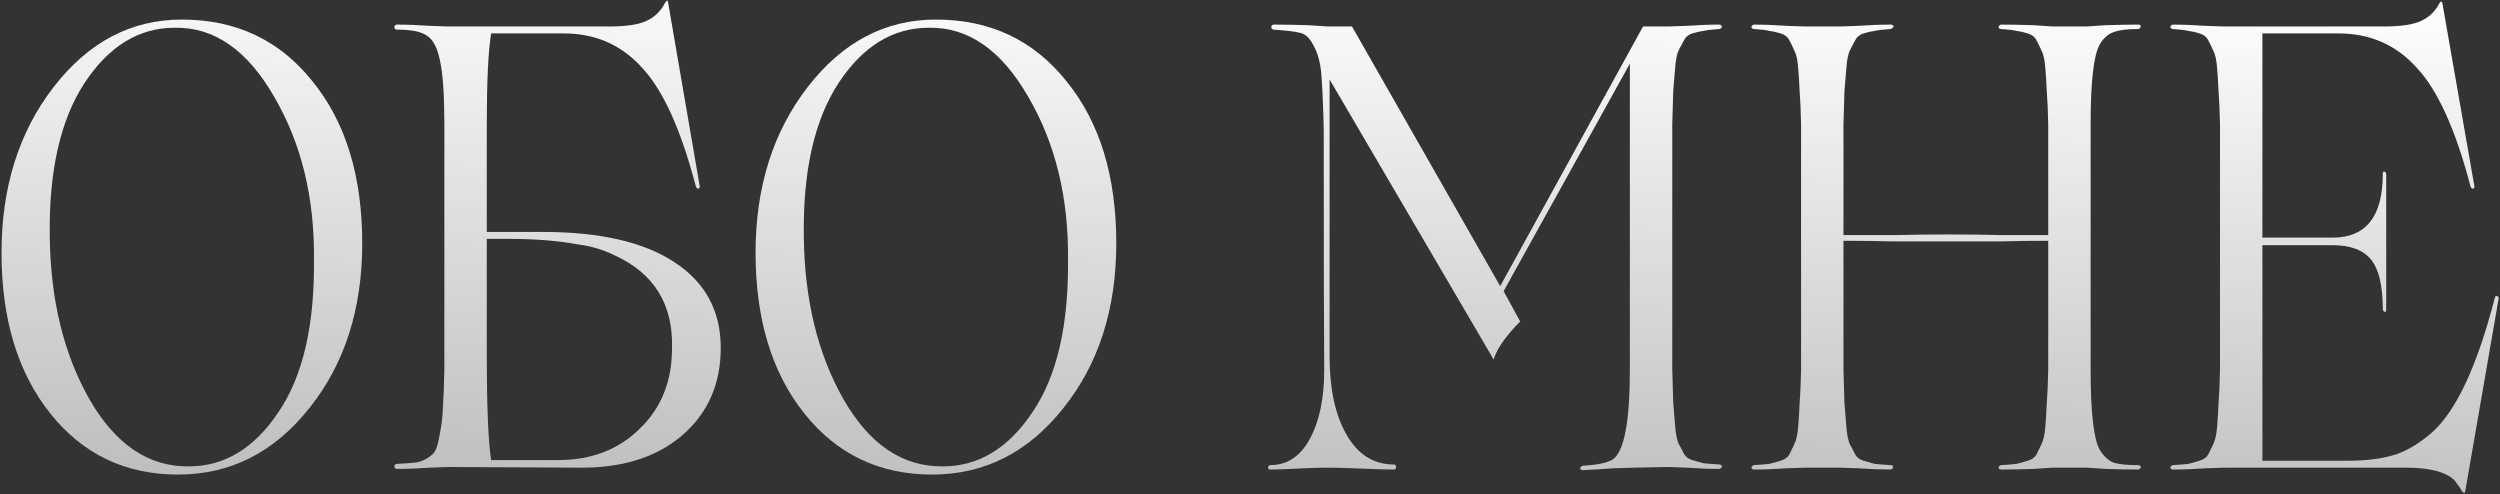
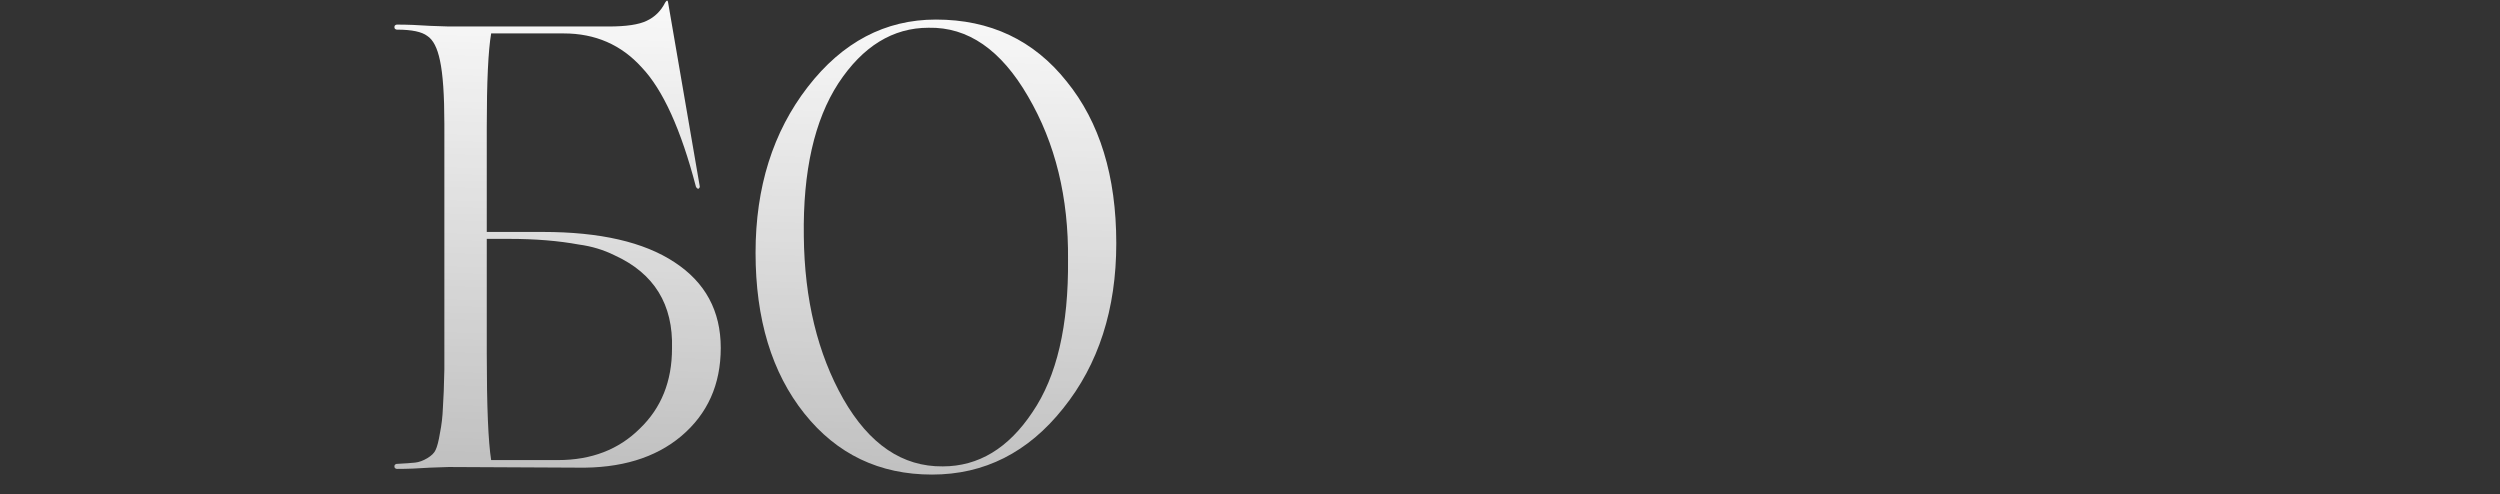
<svg xmlns="http://www.w3.org/2000/svg" width="359" height="71" viewBox="0 0 359 71" fill="none">
  <rect x="0" y="0" width="359" height="71" fill="#333333" stroke="none" />
-   <path d="M26.117 2.809C33.91 2.809 40.163 5.765 44.877 11.678C49.637 17.53 52.017 25.283 52.017 34.936C52.017 44.408 49.474 52.312 44.387 58.647C39.347 64.982 33.07 68.149 25.557 68.149C17.997 68.149 11.883 65.223 7.217 59.371C2.55 53.519 0.217 45.826 0.217 36.294C0.217 26.882 2.713 18.948 7.707 12.492C12.7 6.037 18.837 2.809 26.117 2.809ZM27.097 66.973C32.23 66.973 36.523 64.379 39.977 59.19C43.477 54.062 45.18 46.761 45.087 37.289C45.18 28.36 43.267 20.547 39.347 13.85C35.474 7.153 30.713 3.865 25.067 3.985C19.933 3.985 15.617 6.64 12.117 11.949C8.663 17.259 7.007 24.589 7.147 33.941C7.24 42.99 9.13 50.773 12.817 57.289C16.55 63.805 21.31 67.033 27.097 66.973Z" fill="url(#paint0_linear_87_872)" />
  <path d="M69.9 33.307H77.95C86.163 33.307 92.463 34.755 96.85 37.651C101.283 40.547 103.5 44.65 103.5 49.959C103.5 55.208 101.61 59.431 97.83 62.629C94.097 65.766 89.103 67.274 82.85 67.154L64.44 67.063C64.394 67.063 63.507 67.093 61.78 67.154C60.053 67.274 58.467 67.335 57.02 67.335C56.88 67.335 56.764 67.274 56.67 67.154C56.623 67.033 56.623 66.912 56.67 66.792C56.764 66.671 56.88 66.611 57.02 66.611C58.187 66.55 59.05 66.49 59.61 66.43C60.17 66.369 60.754 66.158 61.36 65.796C61.967 65.434 62.364 65.042 62.55 64.62C62.783 64.137 62.993 63.323 63.18 62.176C63.413 61.03 63.553 59.823 63.6 58.556C63.694 57.229 63.764 55.389 63.81 53.036V17.832C63.81 13.669 63.6 10.622 63.18 8.691C62.807 6.881 62.2 5.705 61.36 5.162C60.567 4.558 59.12 4.257 57.02 4.257C56.88 4.257 56.764 4.196 56.67 4.076C56.623 3.955 56.623 3.834 56.67 3.714C56.764 3.593 56.88 3.533 57.02 3.533C58.467 3.533 60.053 3.593 61.78 3.714C63.507 3.774 64.394 3.804 64.44 3.804H87.4C89.92 3.804 91.74 3.533 92.86 2.99C94.027 2.447 94.913 1.572 95.52 0.365C95.754 0.003 95.894 0.003 95.94 0.365L100.49 26.791C100.49 26.912 100.443 27.002 100.35 27.063C100.303 27.123 100.233 27.123 100.14 27.063C100.047 27.002 99.977 26.912 99.93 26.791C97.784 18.586 95.194 12.884 92.16 9.687C89.22 6.429 85.487 4.8 80.96 4.8H70.53C70.11 7.273 69.9 11.738 69.9 18.194V33.307ZM70.53 66.068H80.12C84.927 66.068 88.847 64.559 91.88 61.543C94.96 58.587 96.5 54.755 96.5 50.049C96.687 43.714 93.933 39.25 88.24 36.656C86.653 35.871 84.95 35.358 83.13 35.117C80.19 34.574 76.853 34.303 73.12 34.303H69.9V50.773C69.9 58.315 70.11 63.413 70.53 66.068Z" fill="url(#paint1_linear_87_872)" />
  <path d="M134.398 2.809C142.191 2.809 148.445 5.765 153.158 11.678C157.918 17.53 160.298 25.283 160.298 34.936C160.298 44.408 157.755 52.312 152.668 58.647C147.628 64.982 141.351 68.149 133.838 68.149C126.278 68.149 120.165 65.223 115.498 59.371C110.831 53.519 108.498 45.826 108.498 36.294C108.498 26.882 110.995 18.948 115.988 12.492C120.981 6.037 127.118 2.809 134.398 2.809ZM135.378 66.973C140.511 66.973 144.805 64.379 148.258 59.19C151.758 54.062 153.461 46.761 153.368 37.289C153.461 28.36 151.548 20.547 147.628 13.85C143.755 7.153 138.995 3.865 133.348 3.985C128.215 3.985 123.898 6.64 120.398 11.949C116.945 17.259 115.288 24.589 115.428 33.941C115.521 42.99 117.411 50.773 121.098 57.289C124.831 63.805 129.591 67.033 135.378 66.973Z" fill="url(#paint2_linear_87_872)" />
-   <path d="M246.928 66.701C247.068 66.701 247.185 66.792 247.278 66.973C247.231 67.154 247.115 67.274 246.928 67.335C245.528 67.335 243.941 67.274 242.168 67.154C240.441 67.093 239.555 67.063 239.508 67.063L234.678 67.154C234.445 67.154 233.465 67.184 231.738 67.244C230.058 67.365 228.565 67.455 227.258 67.516C227.071 67.516 226.955 67.425 226.908 67.244C226.955 67.063 227.071 66.943 227.258 66.882C229.358 66.762 230.805 66.46 231.598 65.977C233.231 64.831 234.048 60.547 234.048 53.126V9.144L215.918 41.814L218.298 46.158C216.338 48.149 215.101 49.868 214.588 51.316C214.495 51.678 214.401 51.678 214.308 51.316L190.928 11.406V51.226C190.928 55.871 191.745 59.612 193.378 62.448C195.011 65.284 197.275 66.701 200.168 66.701C200.308 66.701 200.401 66.762 200.448 66.882C200.495 67.003 200.495 67.124 200.448 67.244C200.401 67.365 200.308 67.425 200.168 67.425C199.141 67.425 197.181 67.365 194.288 67.244C192.888 67.184 191.628 67.154 190.508 67.154C189.575 67.154 188.501 67.184 187.288 67.244C184.955 67.365 183.321 67.425 182.388 67.425C182.155 67.425 182.061 67.305 182.108 67.063C182.155 66.882 182.248 66.792 182.388 66.792C184.815 66.792 186.705 65.555 188.058 63.081C189.458 60.547 190.158 57.229 190.158 53.126C190.111 48.601 190.088 37.048 190.088 18.465C189.995 14.785 189.878 12.16 189.738 10.592C189.598 8.963 189.225 7.605 188.618 6.519C188.058 5.433 187.405 4.83 186.658 4.709C185.958 4.528 184.721 4.377 182.948 4.257C182.808 4.257 182.691 4.196 182.598 4.076C182.551 3.955 182.551 3.834 182.598 3.714C182.691 3.593 182.808 3.533 182.948 3.533C184.441 3.533 186.098 3.563 187.918 3.623L190.718 3.804H194.148L215.428 41.09L235.938 3.804H239.508C239.555 3.804 240.441 3.774 242.168 3.714C243.941 3.593 245.528 3.533 246.928 3.533C247.068 3.533 247.185 3.623 247.278 3.804C247.231 3.985 247.115 4.106 246.928 4.166C245.901 4.227 245.131 4.317 244.618 4.438C244.151 4.498 243.615 4.619 243.008 4.8C242.448 4.981 242.051 5.313 241.818 5.795C241.585 6.218 241.328 6.7 241.048 7.243C240.815 7.726 240.651 8.54 240.558 9.687C240.465 10.773 240.371 11.889 240.278 13.035C240.231 14.181 240.185 15.78 240.138 17.832V53.036C240.185 55.087 240.231 56.686 240.278 57.832C240.371 58.979 240.465 60.125 240.558 61.271C240.651 62.357 240.815 63.172 241.048 63.715C241.328 64.198 241.585 64.68 241.818 65.163C242.051 65.585 242.448 65.887 243.008 66.068C243.615 66.249 244.151 66.4 244.618 66.52C245.131 66.581 245.901 66.641 246.928 66.701Z" fill="url(#paint3_linear_87_872)" />
-   <path d="M307.074 66.792C307.261 66.792 307.378 66.882 307.424 67.063C307.378 67.244 307.261 67.365 307.074 67.425C305.674 67.425 304.088 67.395 302.314 67.335L299.654 67.154H294.754L292.094 67.335C290.321 67.395 288.734 67.425 287.334 67.425C287.148 67.425 287.031 67.335 286.984 67.154C287.031 66.973 287.148 66.852 287.334 66.792C288.361 66.731 289.108 66.671 289.574 66.611C290.088 66.49 290.624 66.339 291.184 66.158C291.791 65.977 292.211 65.676 292.444 65.253C292.678 64.771 292.911 64.288 293.144 63.805C293.424 63.262 293.611 62.448 293.704 61.362C293.798 60.215 293.868 59.069 293.914 57.923C294.008 56.776 294.078 55.178 294.124 53.126V34.574C291.651 34.574 289.388 34.604 287.334 34.664H271.654C269.274 34.604 266.964 34.574 264.724 34.574V53.126C264.771 55.178 264.818 56.776 264.864 57.923C264.958 59.069 265.051 60.215 265.144 61.362C265.238 62.448 265.401 63.262 265.634 63.805C265.914 64.288 266.171 64.771 266.404 65.253C266.638 65.676 267.034 65.977 267.594 66.158C268.201 66.339 268.738 66.49 269.204 66.611C269.718 66.671 270.488 66.731 271.514 66.792C271.701 66.792 271.818 66.882 271.864 67.063C271.818 67.244 271.701 67.365 271.514 67.425C270.114 67.425 268.551 67.365 266.824 67.244C265.098 67.184 264.211 67.154 264.164 67.154H259.264C259.218 67.154 258.331 67.184 256.604 67.244C254.878 67.365 253.291 67.425 251.844 67.425C251.704 67.425 251.588 67.335 251.494 67.154C251.541 66.973 251.658 66.852 251.844 66.792C252.871 66.731 253.618 66.671 254.084 66.611C254.598 66.49 255.134 66.339 255.694 66.158C256.301 65.977 256.721 65.676 256.954 65.253C257.188 64.771 257.421 64.288 257.654 63.805C257.934 63.262 258.121 62.448 258.214 61.362C258.308 60.215 258.378 59.069 258.424 57.923C258.518 56.776 258.588 55.178 258.634 53.126V17.832C258.588 15.78 258.518 14.181 258.424 13.035C258.378 11.889 258.308 10.773 258.214 9.687C258.121 8.54 257.934 7.726 257.654 7.243C257.421 6.7 257.188 6.218 256.954 5.795C256.721 5.313 256.301 4.981 255.694 4.8C255.134 4.619 254.598 4.498 254.084 4.438C253.618 4.317 252.871 4.227 251.844 4.166C251.704 4.166 251.588 4.076 251.494 3.895C251.541 3.714 251.658 3.593 251.844 3.533C253.291 3.533 254.878 3.593 256.604 3.714C258.331 3.774 259.218 3.804 259.264 3.804H264.164C264.211 3.804 265.098 3.774 266.824 3.714C268.551 3.593 270.114 3.533 271.514 3.533C271.701 3.533 271.841 3.623 271.934 3.804C271.888 3.925 271.748 4.046 271.514 4.166C270.488 4.227 269.718 4.317 269.204 4.438C268.738 4.498 268.201 4.619 267.594 4.8C267.034 4.981 266.638 5.313 266.404 5.795C266.171 6.218 265.914 6.7 265.634 7.243C265.401 7.726 265.238 8.54 265.144 9.687C265.051 10.773 264.958 11.889 264.864 13.035C264.818 14.181 264.771 15.78 264.724 17.832V33.76H272.284C274.571 33.699 277.044 33.669 279.704 33.669C282.738 33.669 285.281 33.699 287.334 33.76H294.124V17.832C294.078 15.78 294.008 14.181 293.914 13.035C293.868 11.889 293.798 10.773 293.704 9.687C293.611 8.54 293.424 7.726 293.144 7.243C292.911 6.7 292.678 6.218 292.444 5.795C292.211 5.313 291.791 4.981 291.184 4.8C290.624 4.619 290.088 4.498 289.574 4.438C289.108 4.317 288.361 4.227 287.334 4.166C287.148 4.166 287.031 4.076 286.984 3.895C287.031 3.714 287.148 3.593 287.334 3.533C288.734 3.533 290.321 3.563 292.094 3.623L294.754 3.804H299.654L302.314 3.623C304.088 3.563 305.674 3.533 307.074 3.533C307.261 3.533 307.378 3.623 307.424 3.804C307.378 3.985 307.261 4.106 307.074 4.166C305.441 4.166 304.251 4.317 303.504 4.619C302.758 4.86 302.104 5.433 301.544 6.338C300.658 7.847 300.214 11.678 300.214 17.832V53.126C300.214 59.28 300.658 63.111 301.544 64.62C302.104 65.525 302.758 66.128 303.504 66.43C304.251 66.671 305.441 66.792 307.074 66.792Z" fill="url(#paint4_linear_87_872)" />
-   <path d="M358.271 42.719C358.364 42.417 358.551 42.417 358.831 42.719L354.001 70.593C353.954 70.834 353.814 70.834 353.581 70.593C353.347 70.17 352.974 69.627 352.461 68.964C351.201 67.757 348.891 67.154 345.531 67.154H319.421C319.374 67.154 318.487 67.184 316.761 67.244C315.034 67.365 313.447 67.425 312.001 67.425C311.861 67.425 311.744 67.335 311.651 67.154C311.697 66.973 311.814 66.852 312.001 66.792C313.027 66.731 313.774 66.671 314.241 66.611C314.754 66.49 315.291 66.339 315.851 66.158C316.457 65.977 316.877 65.676 317.111 65.253C317.344 64.771 317.577 64.288 317.811 63.805C318.091 63.262 318.277 62.448 318.371 61.362C318.464 60.215 318.534 59.069 318.581 57.923C318.674 56.776 318.744 55.178 318.791 53.126V17.832C318.744 15.78 318.674 14.181 318.581 13.035C318.534 11.889 318.464 10.773 318.371 9.687C318.277 8.54 318.091 7.726 317.811 7.243C317.577 6.7 317.344 6.218 317.111 5.795C316.877 5.313 316.457 4.981 315.851 4.8C315.291 4.619 314.754 4.498 314.241 4.438C313.774 4.317 313.027 4.227 312.001 4.166C311.861 4.166 311.744 4.076 311.651 3.895C311.697 3.714 311.814 3.593 312.001 3.533C313.447 3.533 315.034 3.593 316.761 3.714C318.487 3.774 319.374 3.804 319.421 3.804H342.241C344.761 3.804 346.581 3.533 347.701 2.99C348.867 2.447 349.754 1.572 350.361 0.365C350.501 0.184 350.617 0.184 350.711 0.365L355.331 26.791C355.331 26.912 355.284 27.002 355.191 27.063C355.144 27.123 355.074 27.123 354.981 27.063C354.887 27.002 354.817 26.912 354.771 26.791C352.624 18.586 350.034 12.884 347.001 9.687C344.061 6.429 340.327 4.8 335.801 4.8H324.881V34.121H334.961C339.767 34.121 342.171 31.075 342.171 24.981C342.171 24.74 342.241 24.619 342.381 24.619C342.521 24.679 342.614 24.8 342.661 24.981V44.438C342.661 44.68 342.591 44.8 342.451 44.8C342.311 44.74 342.217 44.619 342.171 44.438C342.171 41.06 341.611 38.677 340.491 37.289C339.371 35.901 337.527 35.208 334.961 35.208H324.881V66.158H337.201C339.907 66.158 342.194 65.857 344.061 65.253C345.927 64.59 347.724 63.474 349.451 61.905C352.857 58.707 355.797 52.312 358.271 42.719Z" fill="url(#paint5_linear_87_872)" />
  <defs>
    <linearGradient id="paint0_linear_87_872" x1="179.524" y1="77.441" x2="181.663" y2="-4.673" gradientUnits="userSpaceOnUse">
      <stop stop-color="white" stop-opacity="0.66" />
      <stop offset="1" stop-color="white" />
    </linearGradient>
    <linearGradient id="paint1_linear_87_872" x1="179.524" y1="77.441" x2="181.663" y2="-4.673" gradientUnits="userSpaceOnUse">
      <stop stop-color="white" stop-opacity="0.66" />
      <stop offset="1" stop-color="white" />
    </linearGradient>
    <linearGradient id="paint2_linear_87_872" x1="179.524" y1="77.441" x2="181.663" y2="-4.673" gradientUnits="userSpaceOnUse">
      <stop stop-color="white" stop-opacity="0.66" />
      <stop offset="1" stop-color="white" />
    </linearGradient>
    <linearGradient id="paint3_linear_87_872" x1="179.524" y1="77.441" x2="181.663" y2="-4.673" gradientUnits="userSpaceOnUse">
      <stop stop-color="white" stop-opacity="0.66" />
      <stop offset="1" stop-color="white" />
    </linearGradient>
    <linearGradient id="paint4_linear_87_872" x1="179.524" y1="77.441" x2="181.663" y2="-4.673" gradientUnits="userSpaceOnUse">
      <stop stop-color="white" stop-opacity="0.66" />
      <stop offset="1" stop-color="white" />
    </linearGradient>
    <linearGradient id="paint5_linear_87_872" x1="179.524" y1="77.441" x2="181.663" y2="-4.673" gradientUnits="userSpaceOnUse">
      <stop stop-color="white" stop-opacity="0.66" />
      <stop offset="1" stop-color="white" />
    </linearGradient>
  </defs>
</svg>